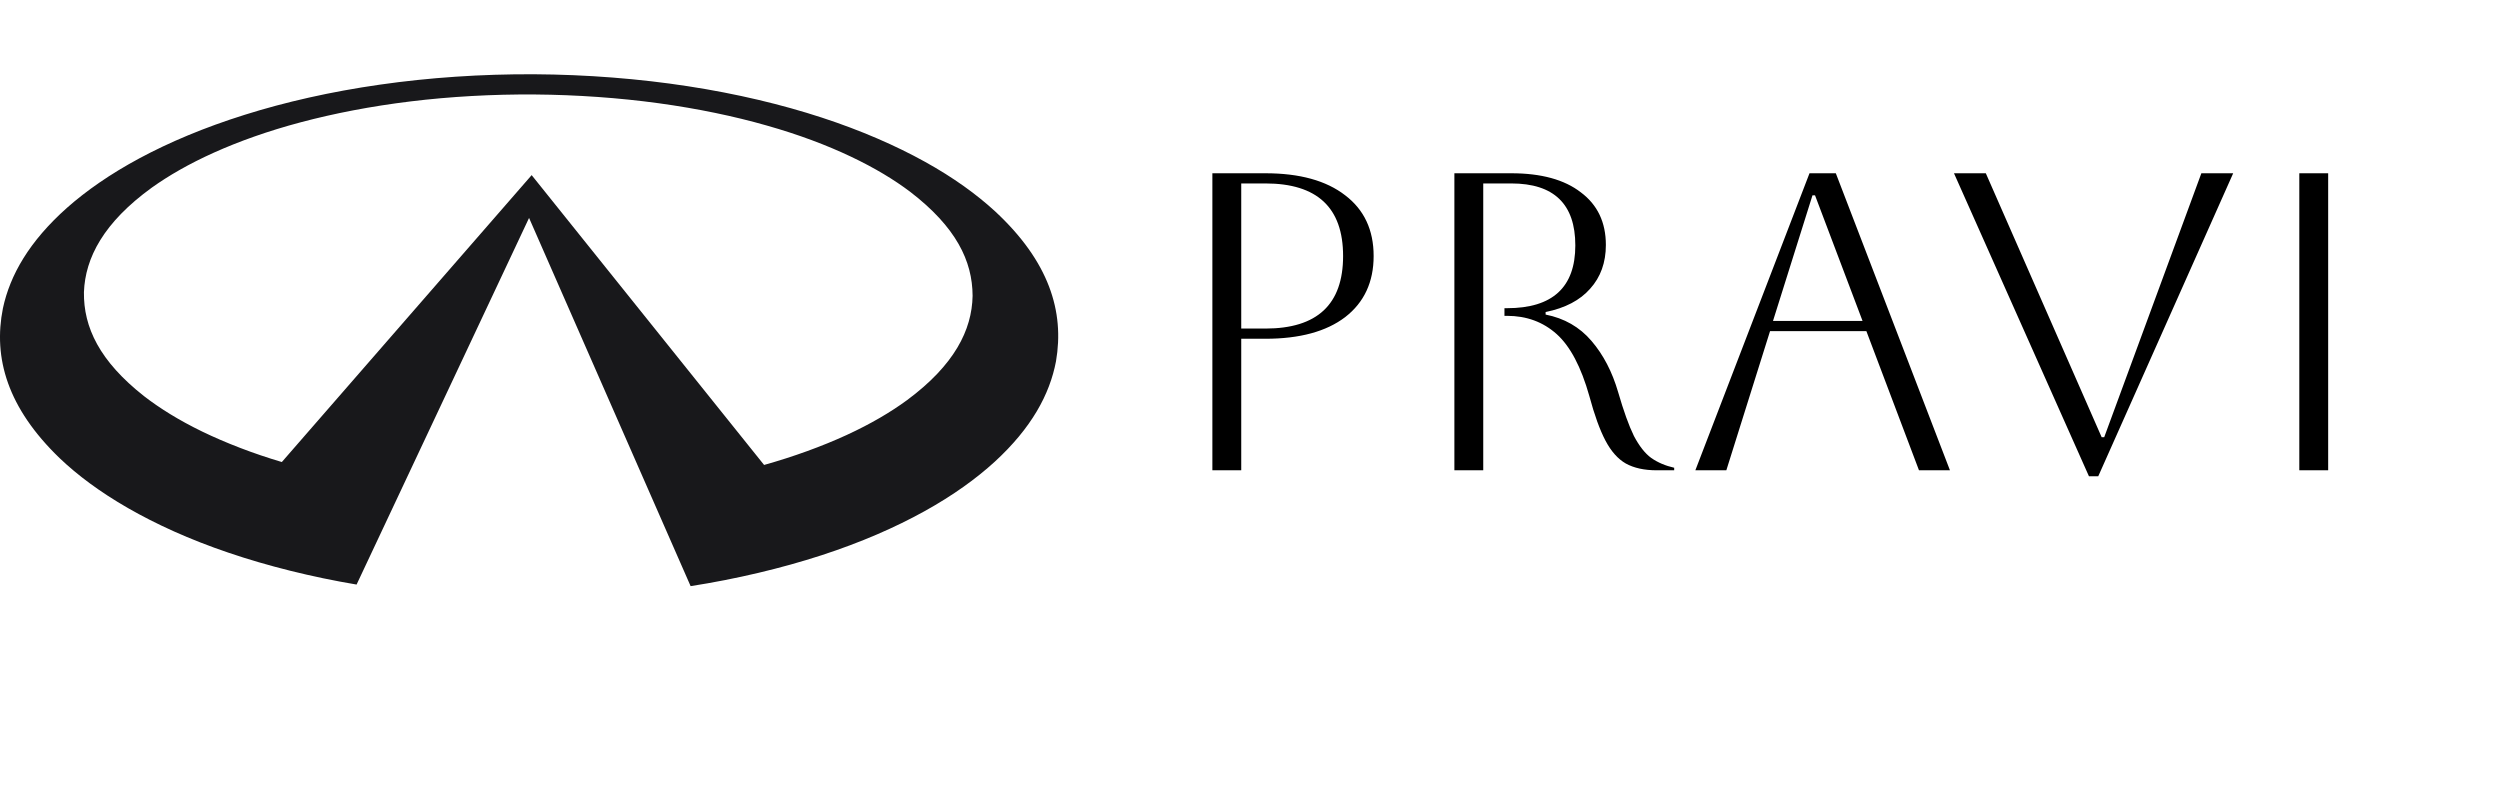
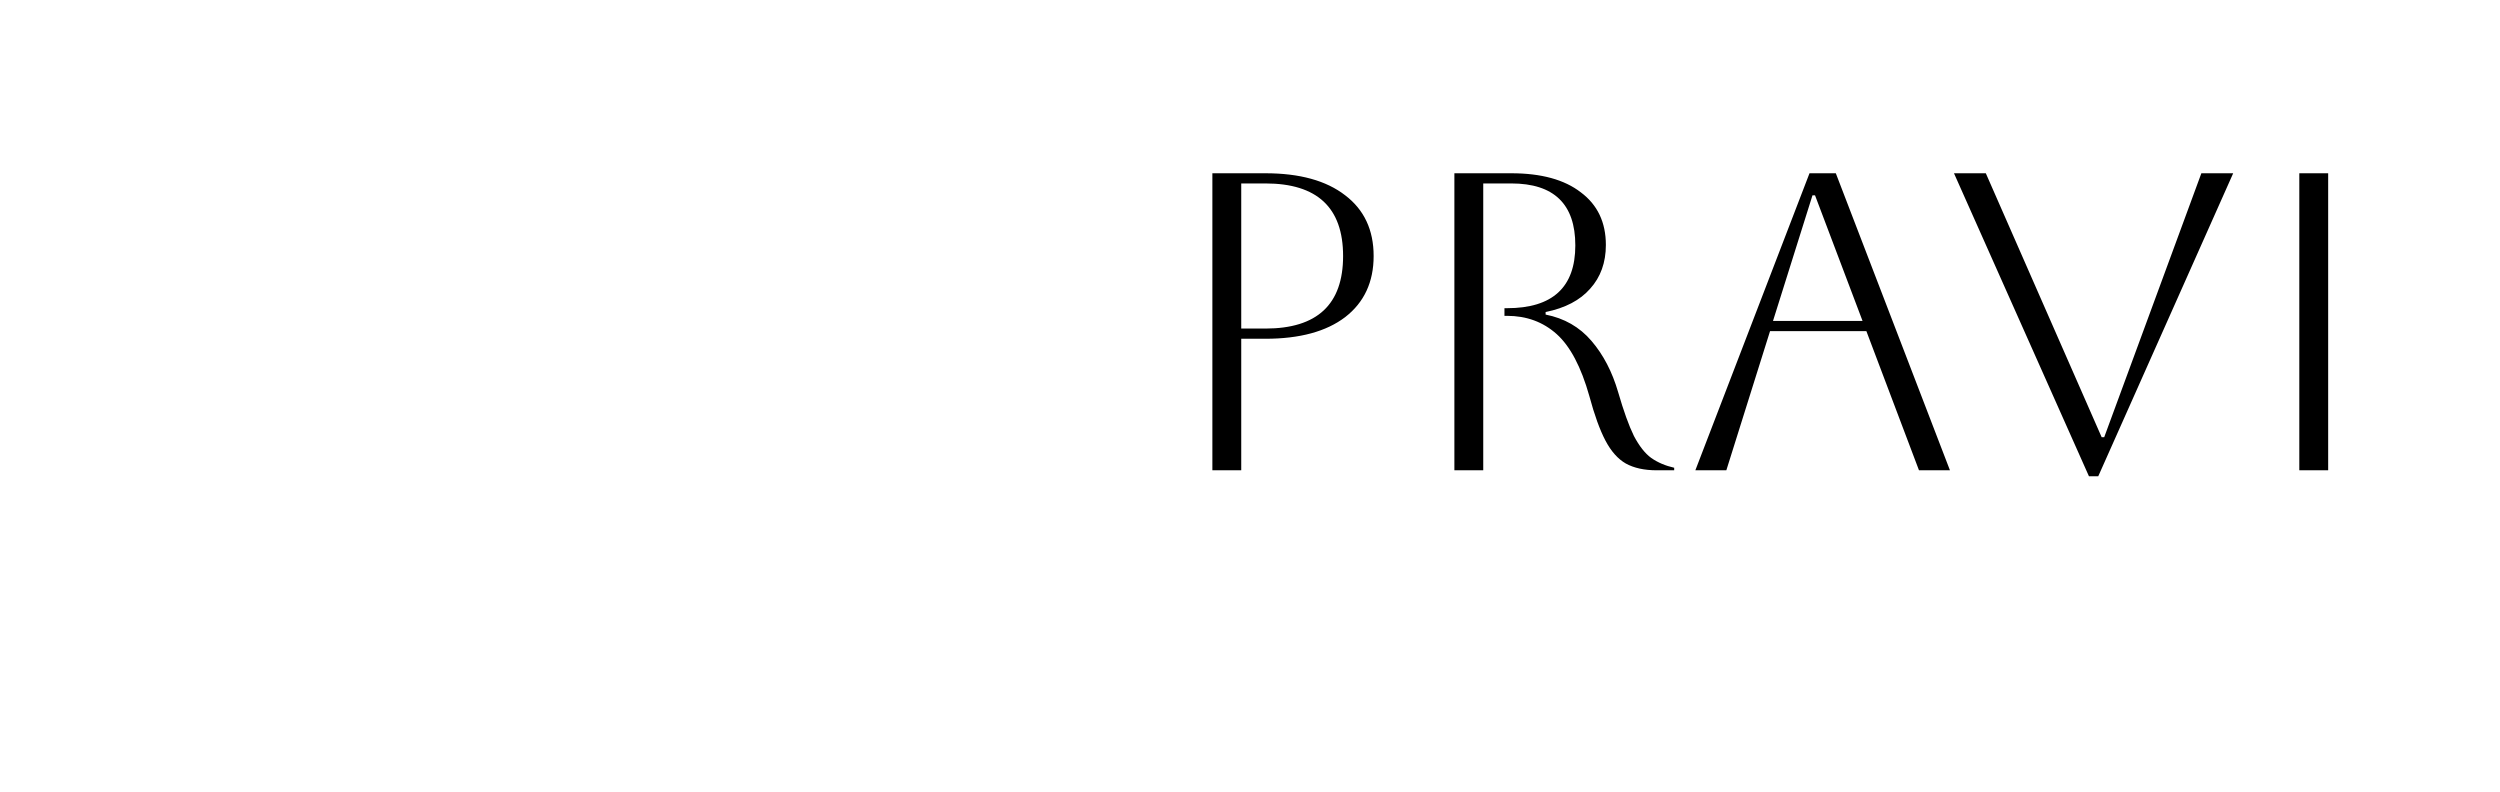
<svg xmlns="http://www.w3.org/2000/svg" width="101" height="32" viewBox="0 0 101 32" fill="none">
-   <path fill-rule="evenodd" clip-rule="evenodd" d="M14.406 23.616C12.595 23.312 10.806 22.865 9.234 22.33C7.659 21.797 6.302 21.176 5.168 20.525C4.035 19.874 3.127 19.194 2.411 18.511C0.303 16.48 -0.283 14.462 0.118 12.454C0.405 11.114 1.179 9.754 2.709 8.393C3.48 7.712 4.446 7.033 5.64 6.392C6.833 5.752 8.255 5.149 9.886 4.638C11.518 4.124 13.362 3.703 15.345 3.42C17.331 3.134 19.453 2.99 21.577 3C23.701 3.012 25.825 3.18 27.796 3.484C29.768 3.787 31.589 4.224 33.196 4.749C34.802 5.274 36.196 5.887 37.361 6.532C38.527 7.177 39.461 7.858 40.203 8.539C42.384 10.565 43.009 12.585 42.662 14.598C42.408 15.937 41.67 17.291 40.191 18.651C39.447 19.331 38.509 20.012 37.343 20.657C36.18 21.302 34.792 21.911 33.184 22.434C31.575 22.957 29.75 23.392 27.901 23.68L21.374 8.804L14.406 23.616ZM34.205 17.574C35.189 17.121 35.996 16.642 36.651 16.161C38.551 14.752 39.267 13.34 39.293 11.954C39.289 10.537 38.621 9.169 36.77 7.748C36.13 7.265 35.34 6.784 34.375 6.327C33.41 5.869 32.275 5.438 30.969 5.069C29.666 4.697 28.194 4.388 26.605 4.17C25.017 3.953 23.312 3.831 21.605 3.817C19.898 3.805 18.189 3.901 16.587 4.097C14.984 4.292 13.49 4.584 12.154 4.939C10.818 5.294 9.643 5.716 8.64 6.167C7.637 6.618 6.807 7.099 6.133 7.58C4.188 8.99 3.442 10.415 3.391 11.803C3.371 13.218 4.021 14.59 5.82 16.005C6.444 16.488 7.22 16.974 8.169 17.435C9.118 17.894 10.239 18.327 11.386 18.666L21.479 7.075L30.869 18.784C32.056 18.451 33.22 18.028 34.205 17.574Z" fill="#18181B" />
  <path d="M48.98 19V7H51.123C52.506 7 53.581 7.297 54.346 7.891C55.112 8.474 55.495 9.291 55.495 10.343C55.495 11.394 55.112 12.217 54.346 12.811C53.581 13.394 52.506 13.686 51.123 13.686H50.146V19H48.98ZM51.123 7.411H50.146V13.274H51.123C53.215 13.274 54.261 12.297 54.261 10.343C54.261 8.389 53.215 7.411 51.123 7.411ZM58.757 7H61.054C62.266 7 63.203 7.257 63.866 7.771C64.54 8.274 64.877 8.983 64.877 9.897C64.877 10.606 64.666 11.194 64.243 11.663C63.832 12.131 63.232 12.446 62.443 12.606V12.709C63.197 12.857 63.815 13.211 64.294 13.771C64.775 14.331 65.135 15.023 65.374 15.846C65.592 16.6 65.803 17.189 66.009 17.611C66.226 18.023 66.46 18.32 66.712 18.503C66.975 18.686 67.283 18.817 67.637 18.897V19H66.934C66.432 19 66.014 18.909 65.683 18.726C65.363 18.543 65.089 18.234 64.86 17.8C64.632 17.366 64.415 16.766 64.209 16C63.877 14.823 63.437 13.989 62.889 13.497C62.34 13.006 61.672 12.76 60.883 12.76H60.78V12.451H60.883C62.723 12.451 63.643 11.606 63.643 9.914C63.643 8.246 62.78 7.411 61.054 7.411H59.923V19H58.757V7ZM68.492 19L73.104 7H74.167L78.778 19H77.527L75.401 13.377H71.51L69.744 19H68.492ZM73.224 7.891L71.629 12.966H75.247L73.327 7.891H73.224ZM78.941 7H80.227L84.907 17.663H85.01L88.935 7H90.221L84.77 19.24H84.393L78.941 7ZM92.892 19V7H94.058V19H92.892Z" fill="black" />
</svg>